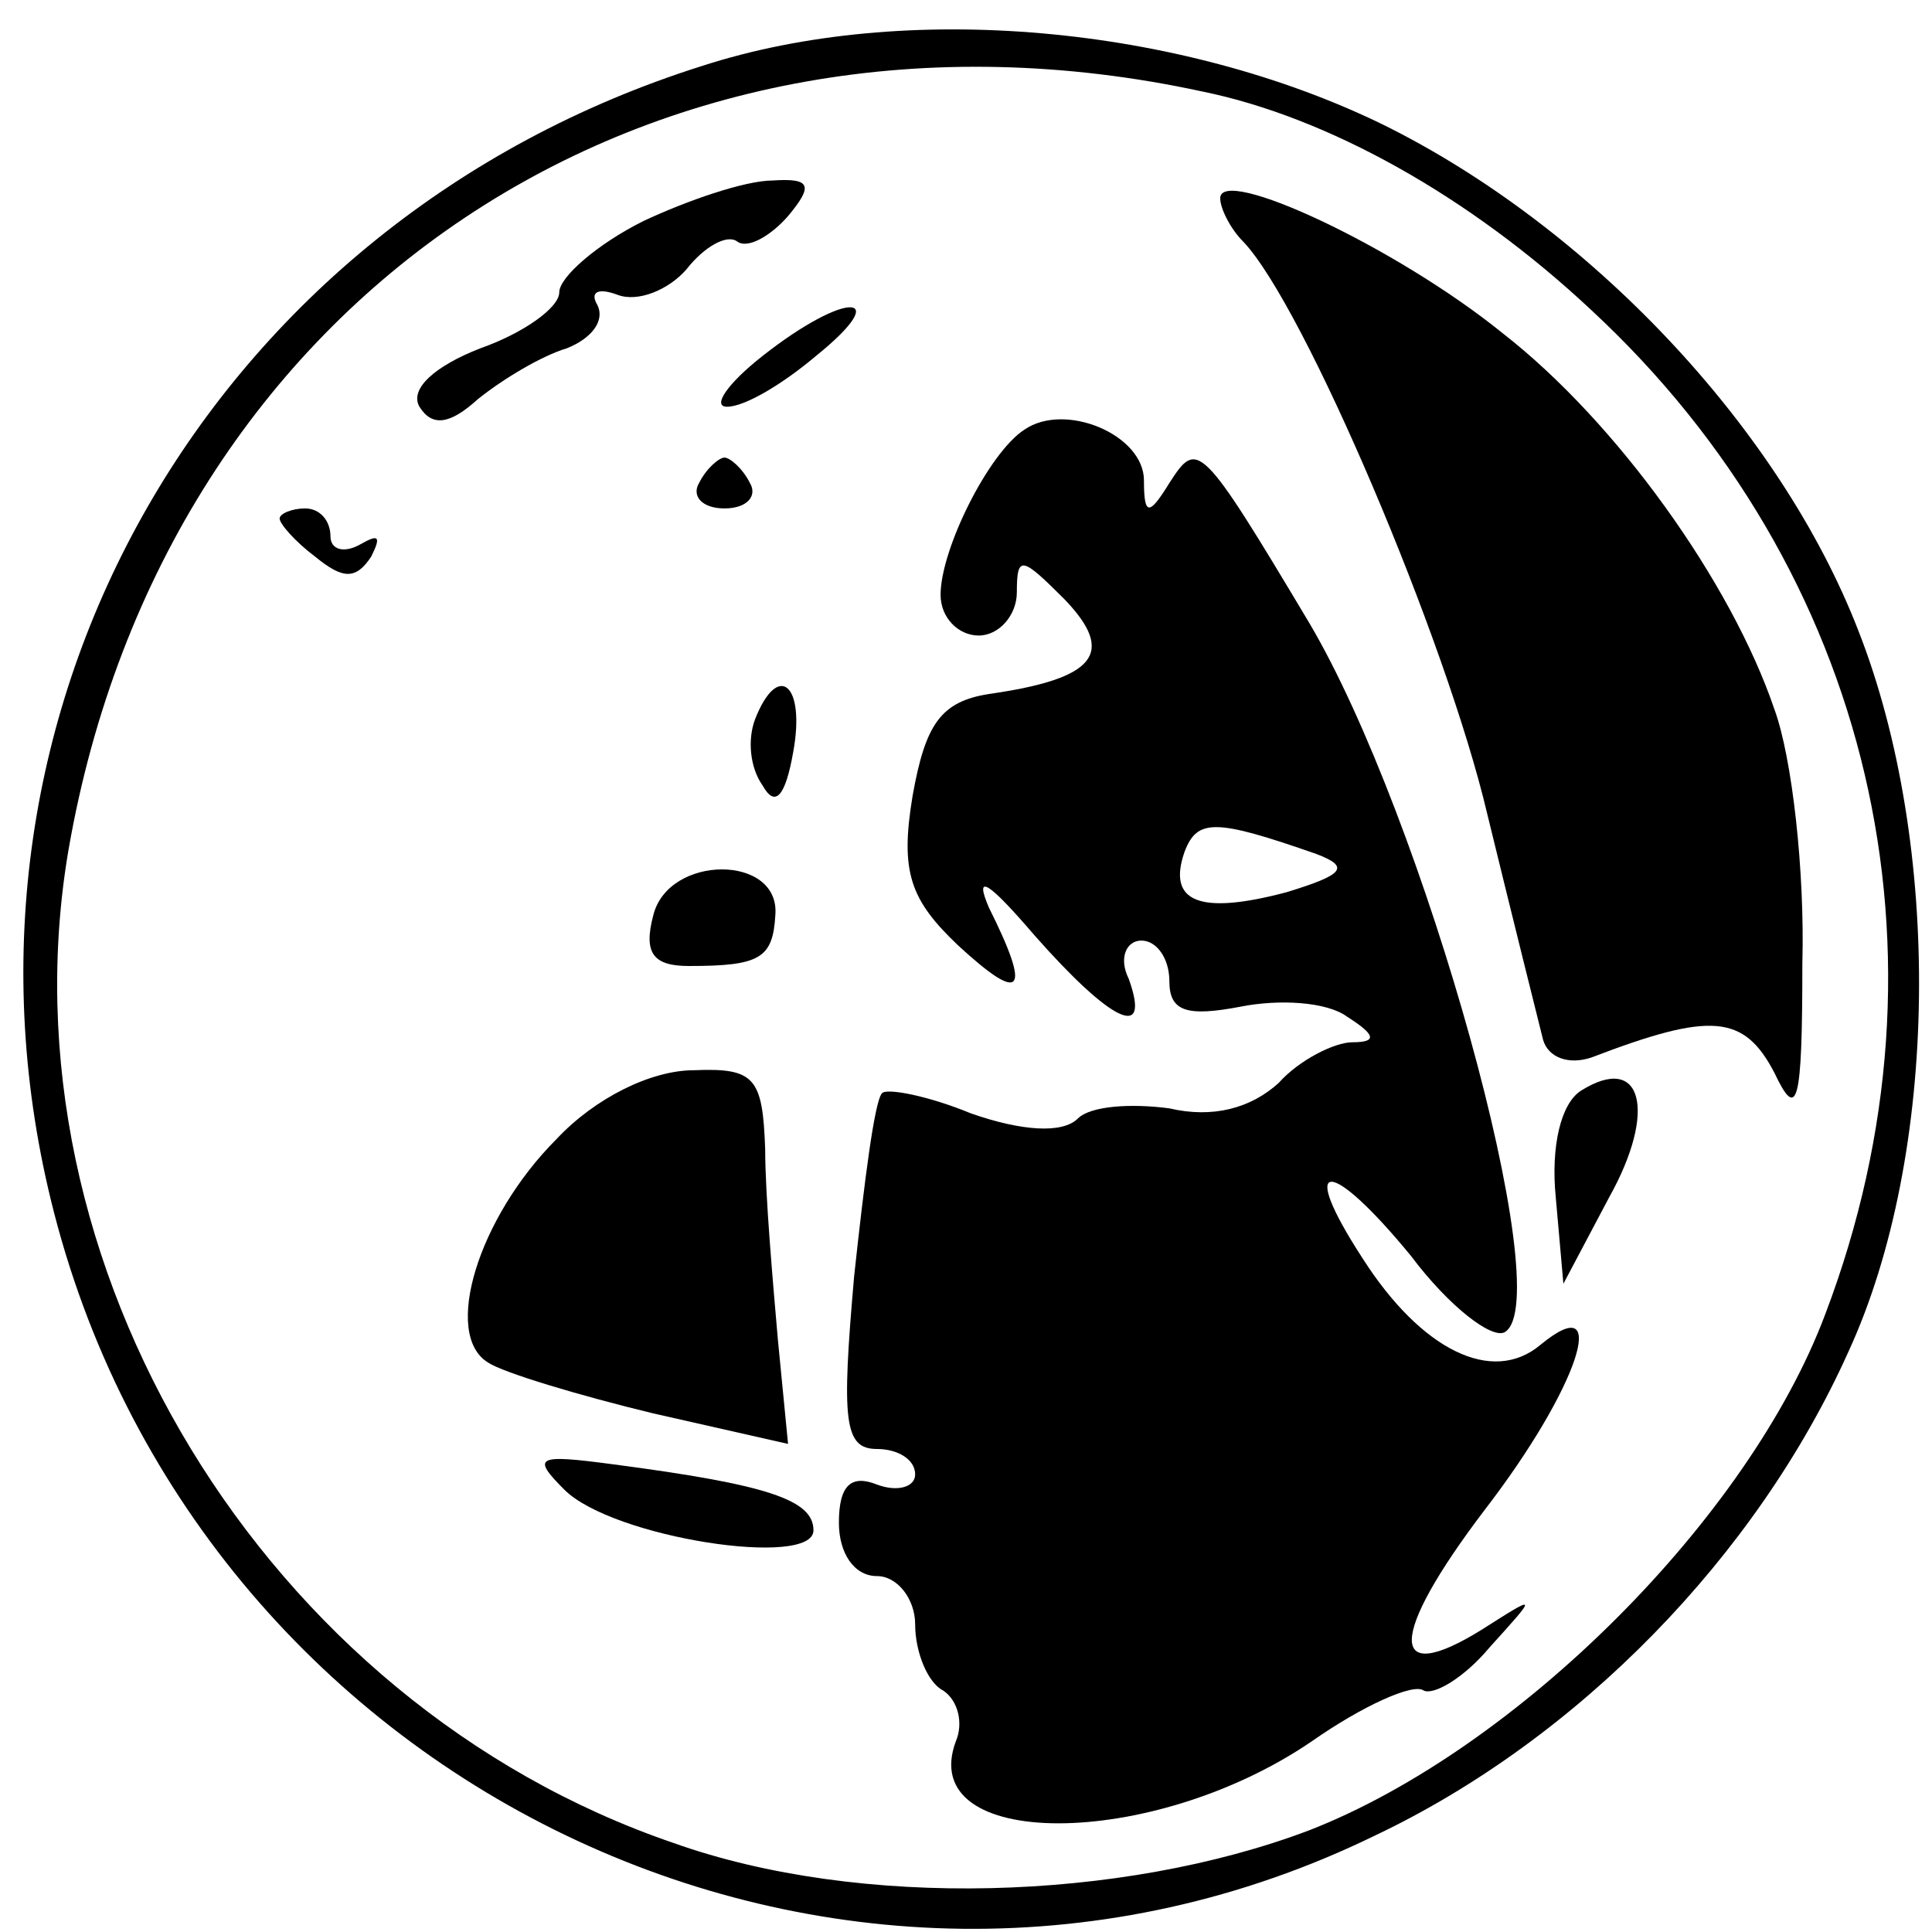
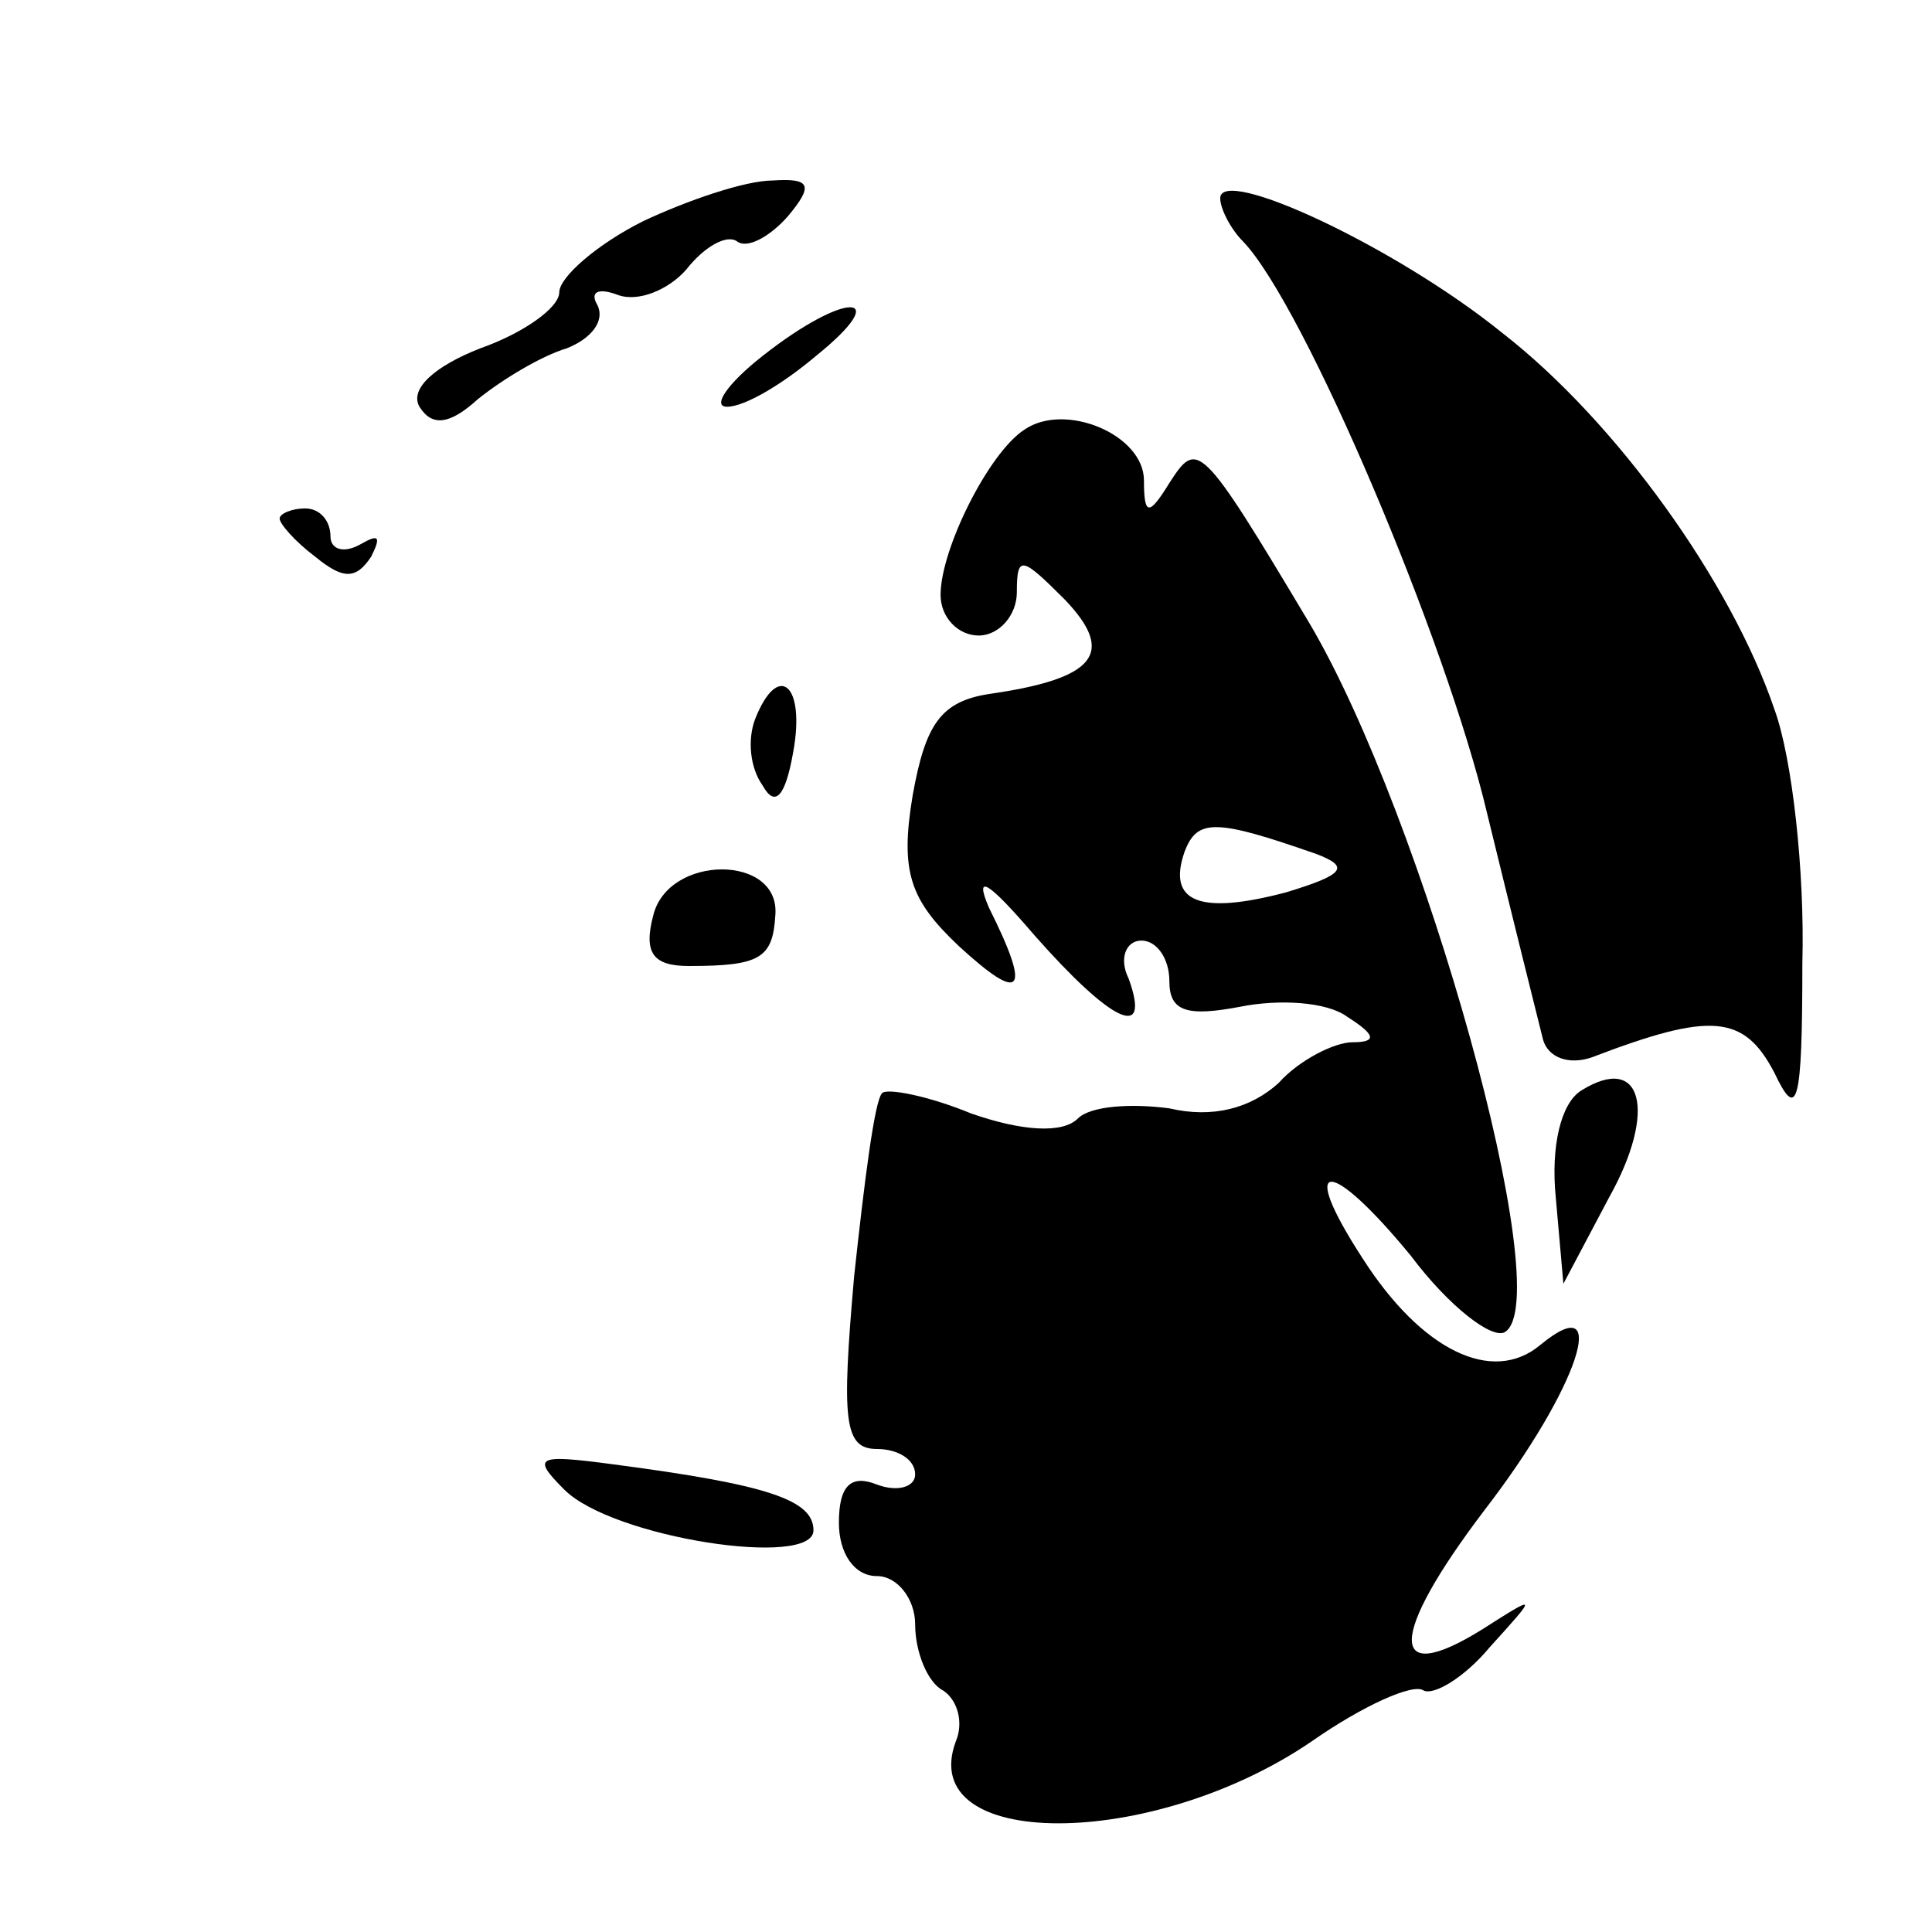
<svg xmlns="http://www.w3.org/2000/svg" version="1.0" width="76pt" height="76pt" viewBox="0 0 76 76" preserveAspectRatio="xMidYMid meet">
  <g transform="translate(0,76) scale(0.1,-0.1)" fill="#000000" stroke="none">
-     <path d="M276 734 c-193 -61 -303 -253 -256 -446 56 -230 310 -353 521 -250 80 38 150 110 186 190 36 78 37 200 4 284 -31 80 -106 159 -187 199 -80 39 -188 49 -268 23z m197 -10 c49 -10 105 -41 153 -86 110 -102 146 -253 92 -395 -30 -80 -121 -171 -203 -203 -74 -28 -177 -31 -250 -5 -161 55 -266 228 -238 391 38 218 229 345 446 298z" />
    <path d="M253 673 c-18 -9 -33 -22 -33 -28 0 -6 -14 -16 -31 -22 -18 -7 -28 -16 -24 -23 5 -8 12 -7 23 3 10 8 25 17 35 20 10 4 15 11 12 17 -3 5 0 7 8 4 8 -3 20 2 27 10 7 9 16 14 20 11 4 -3 13 2 20 10 10 12 9 15 -6 14 -11 0 -34 -8 -51 -16z" />
    <path d="M480 682 c0 -4 4 -12 9 -17 24 -25 80 -157 96 -225 10 -41 20 -81 22 -89 2 -7 10 -10 19 -7 47 18 60 17 72 -6 9 -19 11 -13 11 43 1 36 -4 81 -11 100 -17 50 -62 113 -107 148 -42 34 -111 66 -111 53z" />
    <path d="M300 620 c-14 -11 -20 -20 -14 -20 7 0 22 9 35 20 31 25 12 26 -21 0z" />
    <path d="M403 591 c-14 -9 -33 -47 -33 -65 0 -9 7 -16 15 -16 8 0 15 8 15 17 0 15 2 14 19 -3 20 -21 12 -31 -30 -37 -19 -3 -25 -12 -30 -40 -5 -30 -1 -41 18 -59 25 -23 29 -19 12 15 -6 14 0 10 18 -11 30 -34 46 -42 37 -17 -4 8 -1 15 5 15 6 0 11 -7 11 -16 0 -12 7 -14 28 -10 15 3 34 2 42 -4 11 -7 12 -10 2 -10 -7 0 -21 -7 -29 -16 -11 -10 -26 -14 -43 -10 -15 2 -31 1 -36 -4 -6 -6 -22 -5 -42 2 -17 7 -33 10 -35 8 -3 -3 -7 -35 -11 -72 -5 -57 -4 -68 9 -68 8 0 15 -4 15 -10 0 -5 -7 -7 -15 -4 -10 4 -15 0 -15 -15 0 -12 6 -21 15 -21 8 0 15 -9 15 -19 0 -11 5 -23 11 -26 6 -4 8 -13 5 -20 -16 -43 77 -43 140 0 20 14 40 23 44 20 4 -2 16 5 26 17 19 21 19 21 -3 7 -37 -23 -37 -3 1 47 37 48 50 88 22 65 -19 -16 -47 -2 -70 34 -26 40 -13 40 19 1 15 -20 32 -33 37 -30 21 13 -32 203 -77 279 -43 72 -44 72 -55 55 -8 -13 -10 -13 -10 1 0 18 -31 31 -47 20z m115 -167 c13 -5 11 -8 -12 -15 -34 -9 -47 -4 -40 16 5 13 12 13 52 -1z" />
-     <path d="M275 570 c-3 -5 1 -10 10 -10 9 0 13 5 10 10 -3 6 -8 10 -10 10 -2 0 -7 -4 -10 -10z" />
    <path d="M110 556 c0 -2 6 -9 14 -15 11 -9 16 -9 22 0 4 8 3 9 -4 5 -7 -4 -12 -2 -12 3 0 6 -4 11 -10 11 -5 0 -10 -2 -10 -4z" />
    <path d="M297 477 c-3 -8 -2 -19 3 -26 5 -9 9 -4 12 13 5 27 -6 36 -15 13z" />
-     <path d="M257 400 c-4 -15 0 -20 14 -20 28 0 33 3 34 20 2 24 -42 24 -48 0z" />
-     <path d="M219 312 c-31 -31 -45 -77 -27 -88 6 -4 36 -13 65 -20 l53 -12 -4 41 c-2 23 -5 57 -5 75 -1 28 -4 32 -28 31 -17 0 -39 -11 -54 -27z" />
+     <path d="M257 400 c-4 -15 0 -20 14 -20 28 0 33 3 34 20 2 24 -42 24 -48 0" />
    <path d="M622 331 c-8 -5 -12 -22 -10 -42 l3 -34 18 34 c19 34 13 57 -11 42z" />
    <path d="M222 174 c19 -19 98 -31 98 -16 0 12 -18 18 -79 26 -30 4 -32 3 -19 -10z" />
  </g>
</svg>